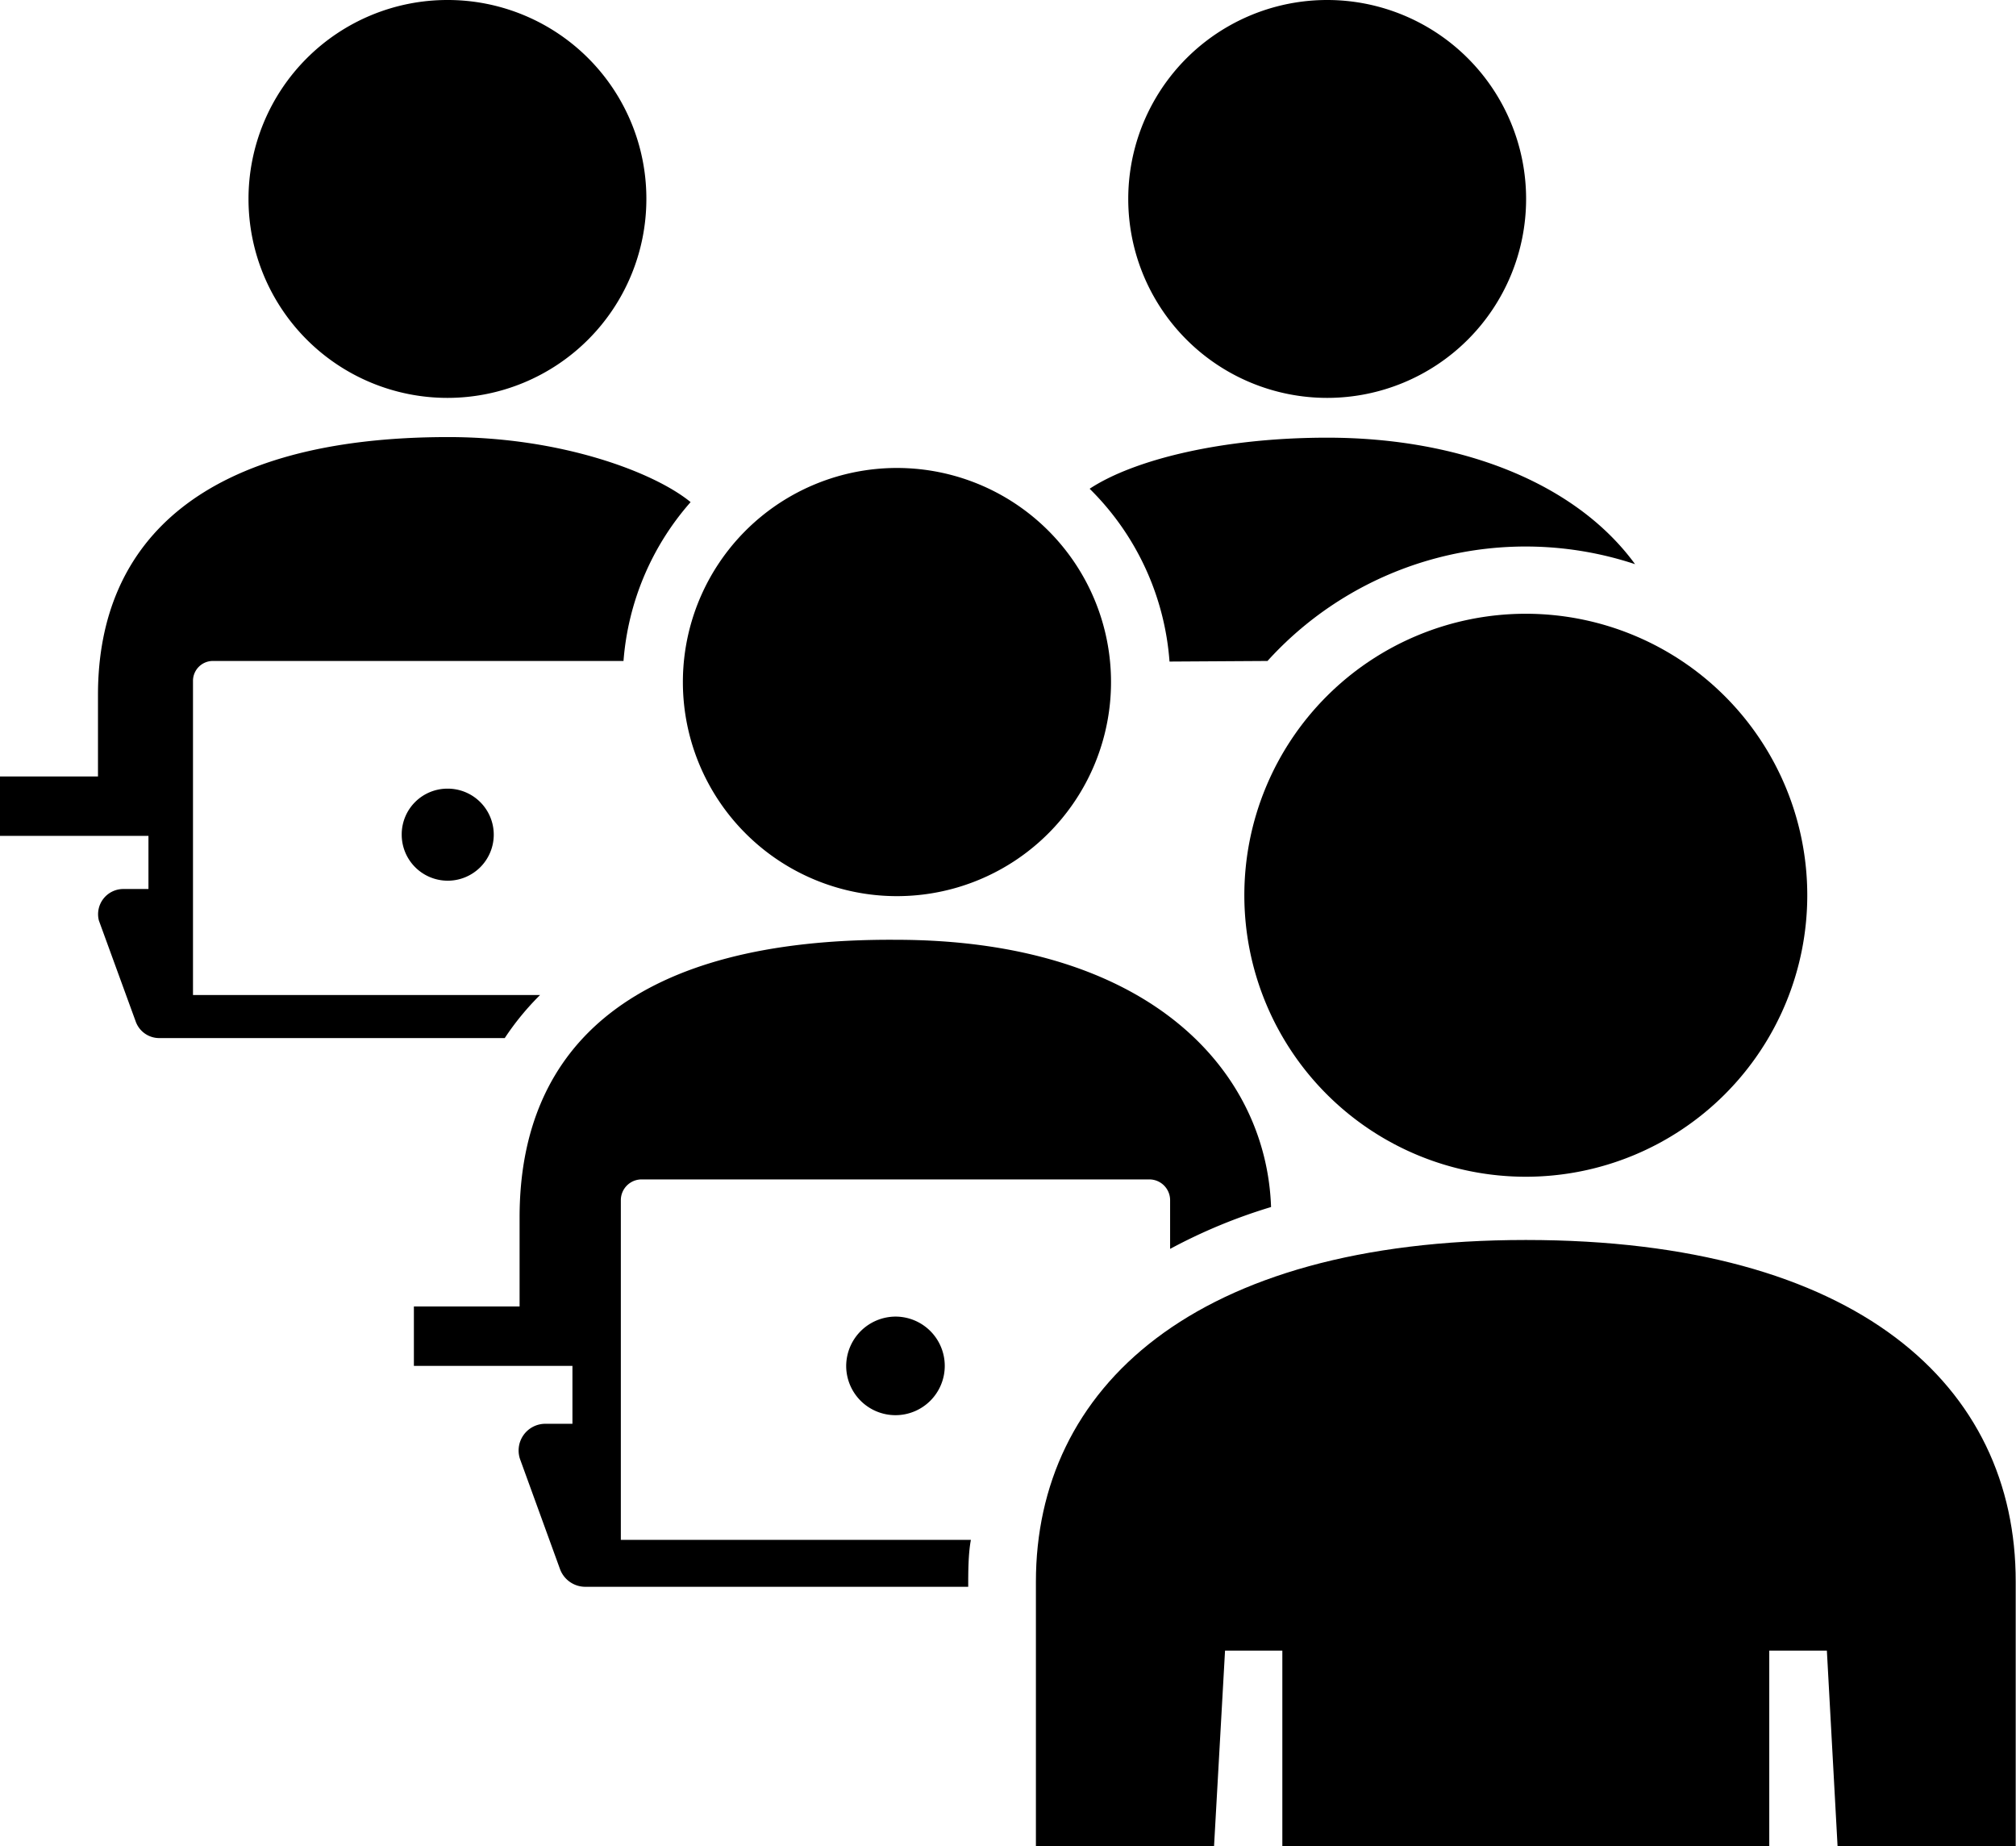
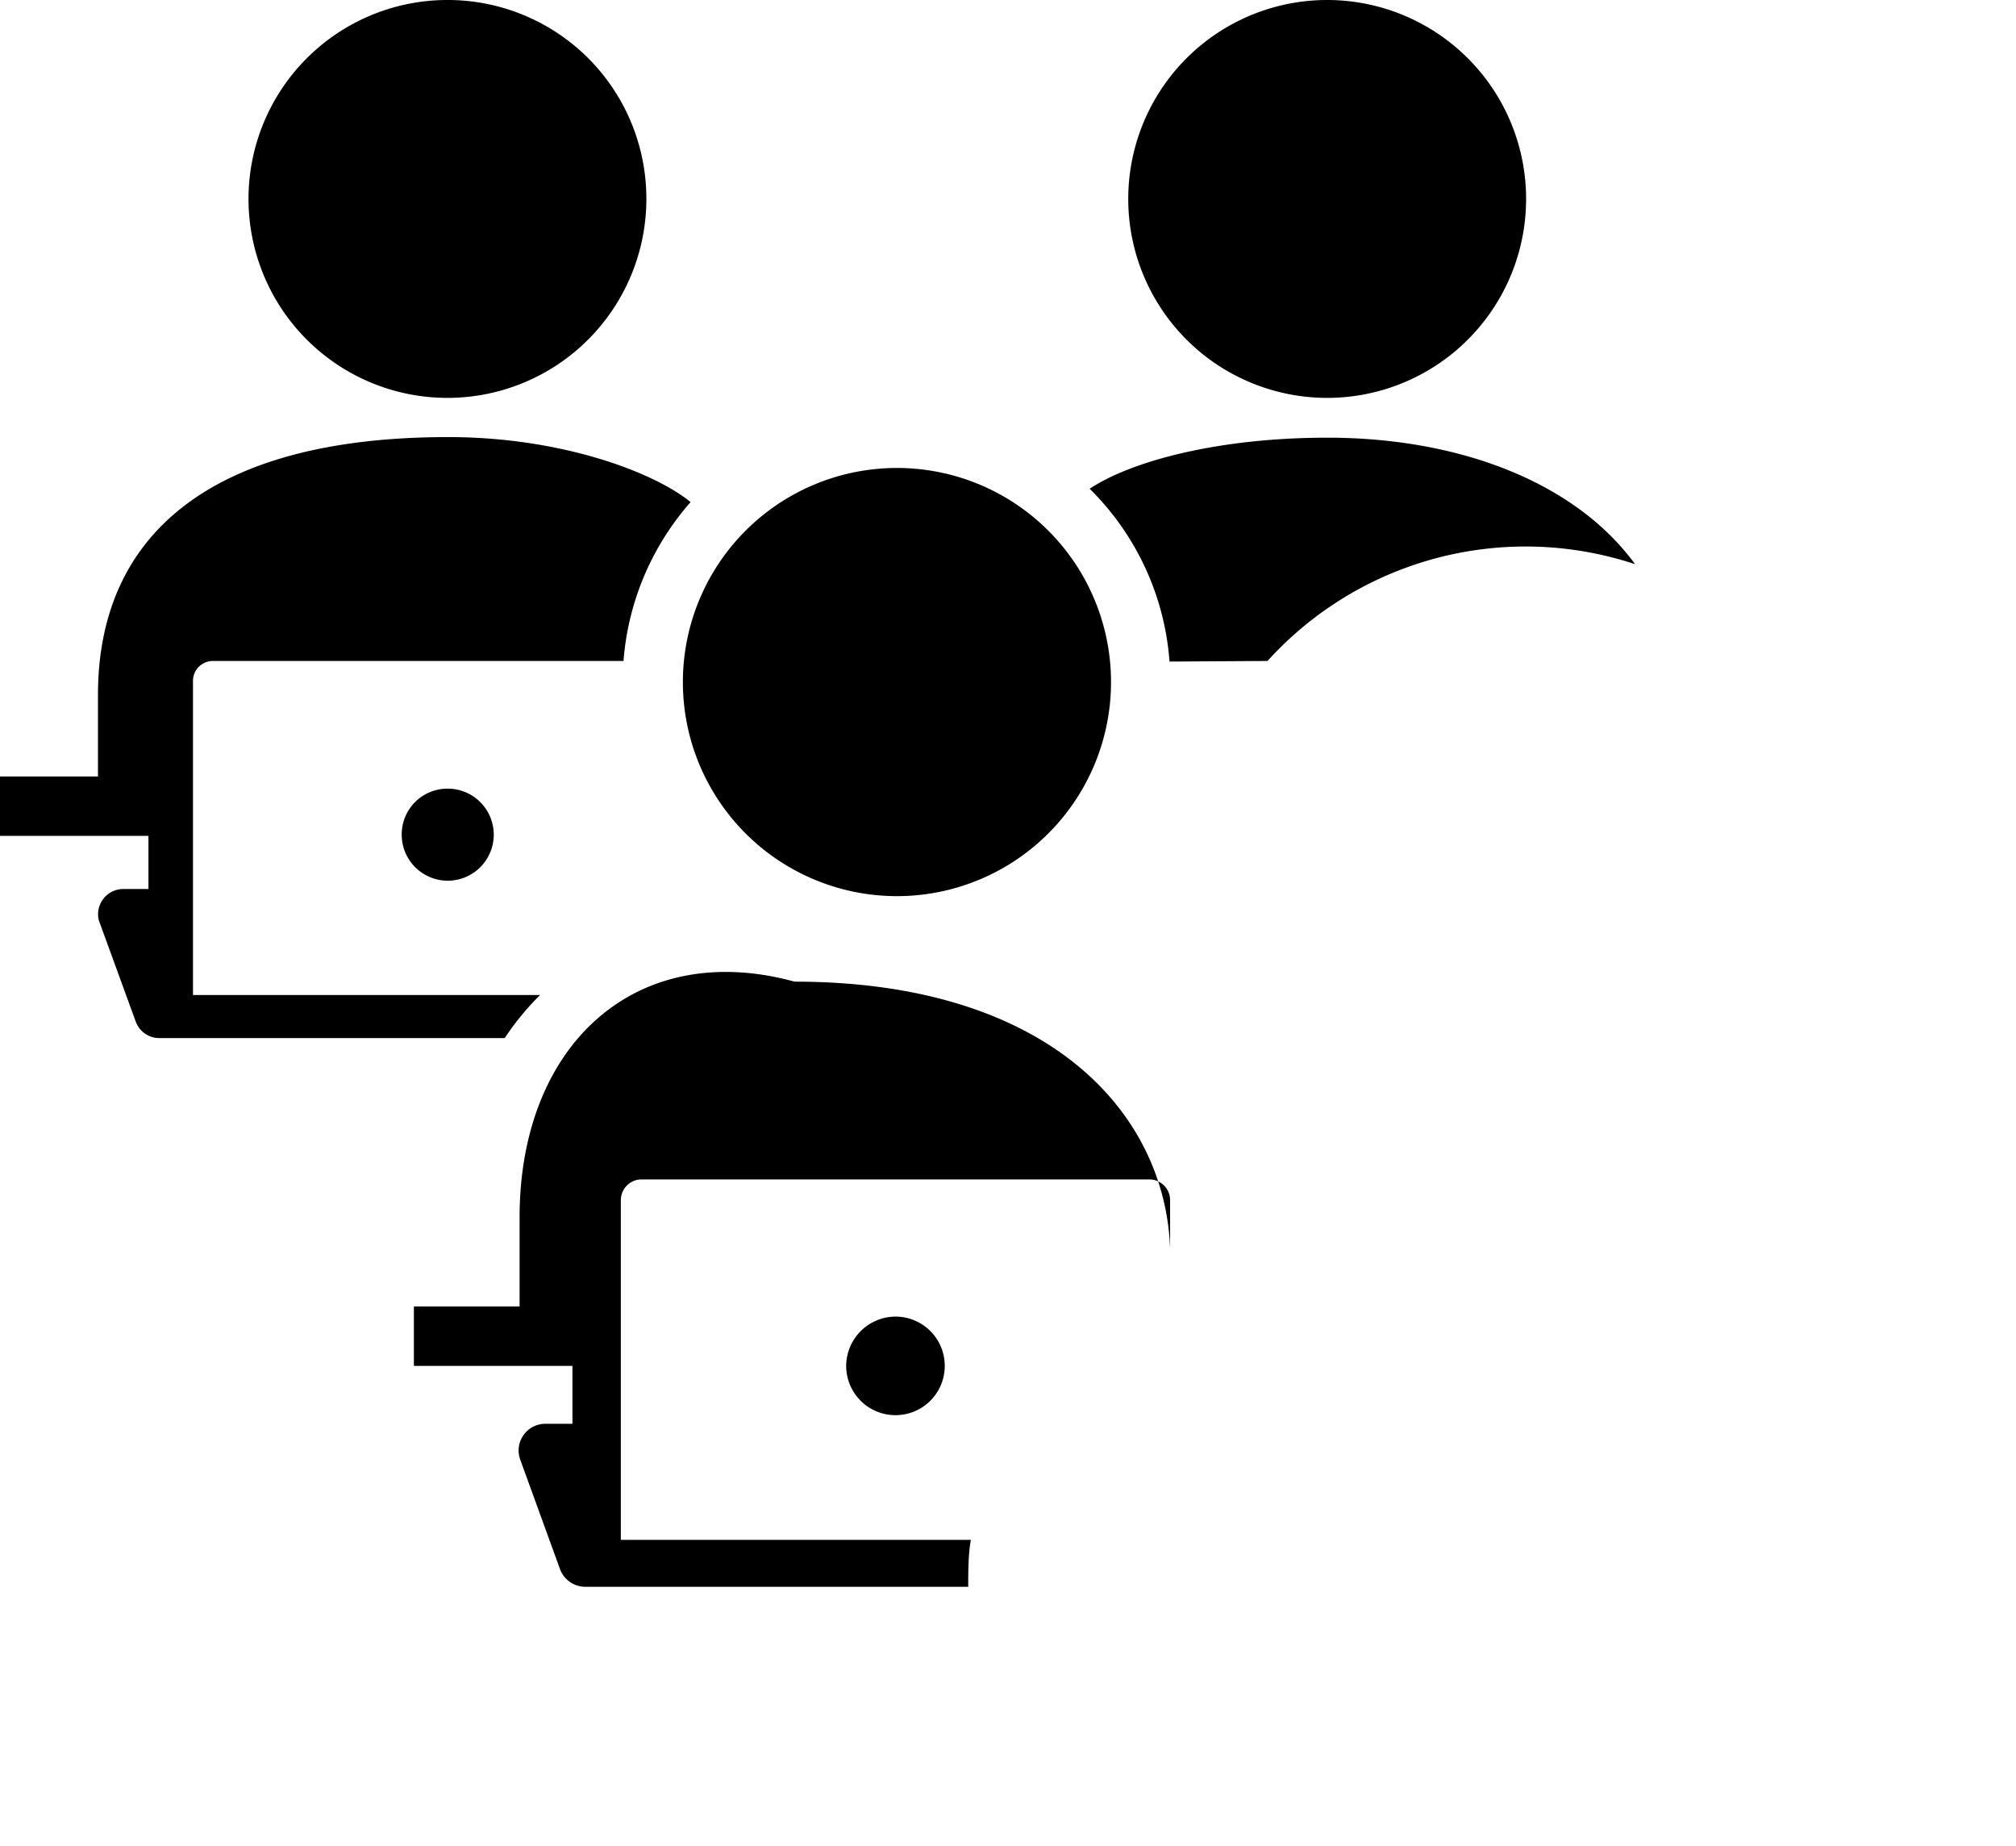
<svg xmlns="http://www.w3.org/2000/svg" viewBox="0 0 67.9 62.17">
  <defs>
    <style>.cls-1{fill:#000000;}</style>
  </defs>
  <title>Asset 1</title>
  <g id="Layer_2" data-name="Layer 2">
    <g id="Calque_1" data-name="Calque 1">
      <path class="cls-1" d="M18.19,33.51H6.5V22.92a.67.67,0,0,1,.66-.66H21a9.15,9.15,0,0,1,2.26-5.35c-1.22-1-4.34-2.19-8.16-2.19C6.91,14.72,3.3,18.16,3.3,23.4v2.75H0v2H5v1.79H4.13A.85.85,0,0,0,3.33,31l1.24,3.4a.84.84,0,0,0,.8.56H17A9.08,9.08,0,0,1,18.19,33.51Z" />
      <path class="cls-1" d="M15.07,0a6.7,6.7,0,1,0,6.7,6.7A6.69,6.69,0,0,0,15.07,0Z" />
      <path class="cls-1" d="M13.53,28.1a1.55,1.55,0,1,0,1.54-1.54A1.54,1.54,0,0,0,13.53,28.1Z" />
      <path class="cls-1" d="M42.69,22.26A11.73,11.73,0,0,1,55.07,19c-2-2.74-5.88-4.26-10.37-4.26-3.56,0-6.53.75-8,1.72a9.11,9.11,0,0,1,2.69,5.82Z" />
      <path class="cls-1" d="M38,6.7A6.7,6.7,0,1,0,44.7,0,6.7,6.7,0,0,0,38,6.7Z" />
      <path class="cls-1" d="M28.5,46a1.66,1.66,0,1,0,1.66-1.66A1.67,1.67,0,0,0,28.5,46Z" />
-       <path class="cls-1" d="M20.91,40.42a.7.7,0,0,1,.71-.7H38.7a.7.7,0,0,1,.71.7v1.64a18.28,18.28,0,0,1,3.4-1.41c-.16-4.61-4.12-9-12.65-9C21.44,31.6,17.5,35.16,17.5,41v3H13.94V46h5.34v1.95h-.9a.9.9,0,0,0-.85,1.23l1.33,3.66a.91.91,0,0,0,.86.6H32.61c0-.47,0-1.11.09-1.58H20.91Z" />
+       <path class="cls-1" d="M20.91,40.42a.7.7,0,0,1,.71-.7H38.7a.7.7,0,0,1,.71.7v1.64c-.16-4.61-4.12-9-12.65-9C21.44,31.6,17.5,35.16,17.5,41v3H13.94V46h5.34v1.95h-.9a.9.9,0,0,0-.85,1.23l1.33,3.66a.91.91,0,0,0,.86.6H32.61c0-.47,0-1.11.09-1.58H20.91Z" />
      <path class="cls-1" d="M30.16,30.18A7.21,7.21,0,1,0,23,23,7.21,7.21,0,0,0,30.16,30.18Z" />
-       <path class="cls-1" d="M51.39,41.76c-11.2,0-16.5,5-16.5,11.51v8.9h6l.37-6.58h1.93v6.58h16.4V55.59h1.94l.36,6.58h6v-8.9C67.9,46.68,62.58,41.76,51.39,41.76Z" />
-       <path class="cls-1" d="M51.39,39.63a9.48,9.48,0,1,0-9.48-9.48A9.48,9.48,0,0,0,51.39,39.63Z" />
    </g>
  </g>
</svg>